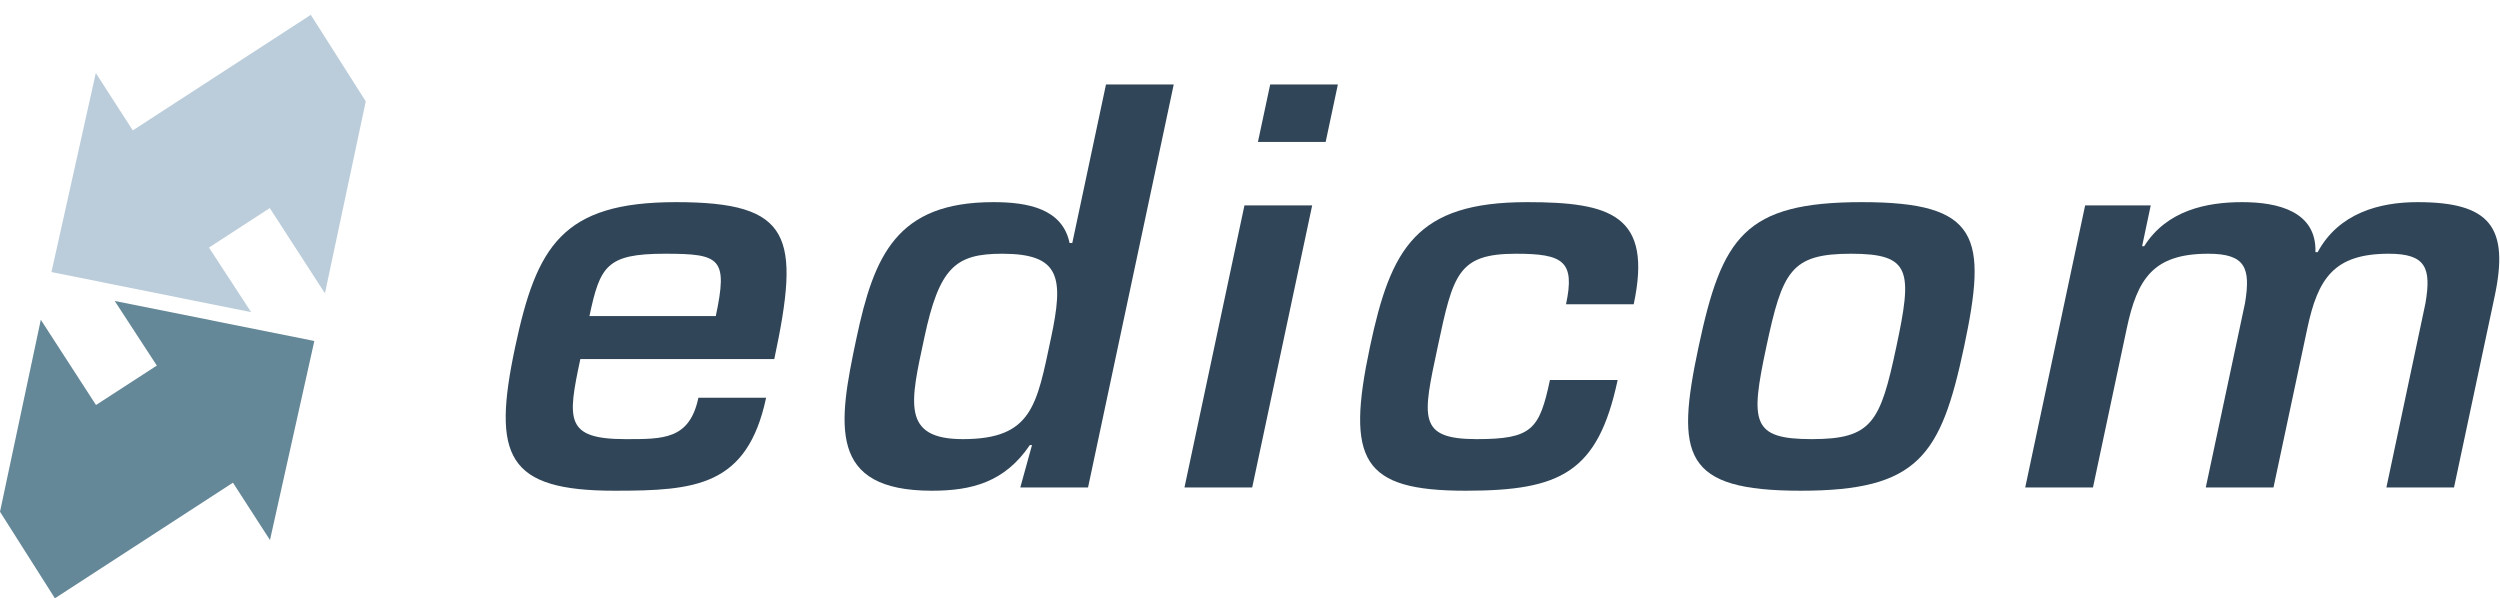
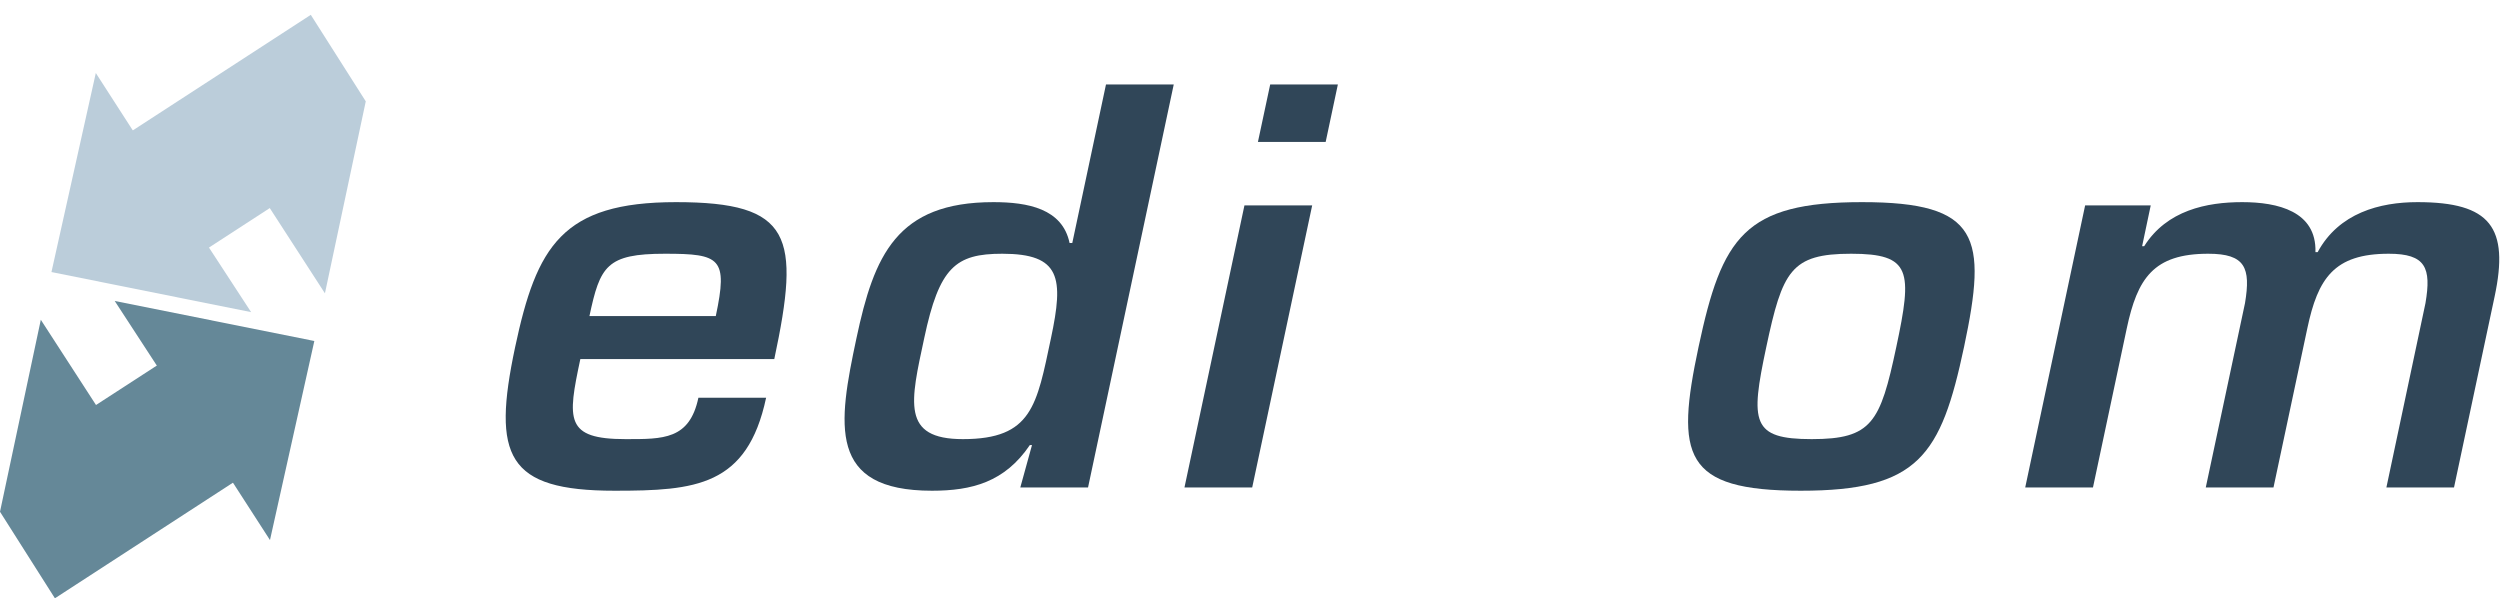
<svg xmlns="http://www.w3.org/2000/svg" width="117px" height="28px" viewBox="0 0 117 28" version="1.1">
  <g id="BIBLIOTECA-ELEMENTOS" stroke="none" stroke-width="1" fill="none" fill-rule="evenodd">
    <g id="LOGO" transform="translate(-174, -459)">
      <g id="Logo-Reducido-EDICOM-Copy" transform="translate(174, 459)">
        <path d="M27.586,14.792 C28.083,12.454 28.384,11.875 31.123,11.875 C33.714,11.875 34.074,12.076 33.499,14.792 L27.586,14.792 Z M32.685,18.615 C32.269,20.578 31.039,20.551 29.279,20.551 C26.438,20.551 26.555,19.647 27.16,16.803 L36.237,16.803 C37.463,11.044 37.07,9.46 31.637,9.46 C26.305,9.46 25.111,11.522 24.107,16.251 C23.024,21.355 23.711,22.966 28.767,22.966 C32.539,22.966 34.972,22.764 35.854,18.615 L32.685,18.615 Z" id="Fill-2" fill="#304658" />
        <path d="M47.75,22.814 L50.92,22.814 L54.931,3.954 L51.76,3.954 L50.183,11.372 L50.056,11.372 C49.721,9.764 48.101,9.46 46.49,9.46 C41.962,9.46 40.906,11.951 40.083,15.824 C39.221,19.872 38.716,22.966 43.618,22.966 C45.48,22.966 47.025,22.564 48.197,20.828 L48.298,20.828 L47.75,22.814 Z M46.906,11.875 C49.647,11.875 49.785,13.006 49.186,15.824 C48.518,18.968 48.308,20.551 45.063,20.551 C42.168,20.551 42.613,18.814 43.254,15.824 C43.958,12.503 44.72,11.875 46.906,11.875 Z" id="Fill-4" fill="#304658" />
        <path d="M62.612,3.954 L59.445,3.954 L58.871,6.643 L62.041,6.643 L62.612,3.954 Z M61.41,9.613 L58.24,9.613 L55.433,22.814 L58.603,22.814 L61.41,9.613 Z" id="Fill-6" fill="#304658" />
-         <path d="M72.537,17.784 C72.046,20.099 71.696,20.551 69.107,20.551 C66.316,20.551 66.586,19.52 67.286,16.227 C68.007,12.83 68.234,11.875 70.95,11.875 C73.164,11.875 73.719,12.226 73.29,14.239 L76.458,14.239 C77.347,10.065 75.387,9.46 71.466,9.46 C66.283,9.46 65.096,11.597 64.115,16.227 C62.982,21.559 63.741,22.966 68.595,22.966 C73.045,22.966 74.785,22.11 75.706,17.784 L72.537,17.784 Z" id="Fill-8" fill="#304658" />
        <path d="M86.634,11.875 C89.45,11.875 89.506,12.68 88.744,16.251 C87.996,19.772 87.606,20.551 84.789,20.551 C81.972,20.551 81.91,19.772 82.66,16.251 C83.419,12.68 83.813,11.875 86.634,11.875 M87.145,9.46 C81.637,9.46 80.587,11.095 79.494,16.228 C78.408,21.332 78.766,22.966 84.276,22.966 C89.784,22.966 90.836,21.332 91.919,16.228 C93.008,11.095 92.655,9.46 87.145,9.46" id="Fill-10" fill="#304658" />
        <path d="M97.584,9.613 L94.78,22.814 L97.951,22.814 L99.532,15.371 C100.029,13.032 100.779,11.875 103.344,11.875 C105.078,11.875 105.342,12.529 105.066,14.188 L103.23,22.814 L106.399,22.814 L107.982,15.371 C108.477,13.032 109.228,11.875 111.793,11.875 C113.527,11.875 113.794,12.529 113.512,14.188 L111.683,22.814 L114.848,22.814 L116.746,13.887 C117.438,10.642 116.557,9.46 113.137,9.46 C111.375,9.46 109.458,9.965 108.467,11.799 L108.363,11.799 C108.418,9.887 106.599,9.46 104.937,9.46 C103.277,9.46 101.408,9.838 100.348,11.522 L100.251,11.522 L100.654,9.613 L97.584,9.613 Z" id="Fill-12" fill="#304658" />
        <polygon id="Fill-14" fill="#BBCDDA" points="17.118 4.743 15.207 13.728 12.625 9.738 9.627 11.685 6.062 6.202 14.545 0.694" />
        <polygon id="Fill-16" fill="#658898" points="0 23.95 1.91 14.965 4.493 18.954 7.492 17.009 11.052 22.492 2.57 28" />
        <polygon id="Fill-18" fill="#658898" points="7.625 17.548 5.368 14.084 14.711 15.959 12.635 25.275 10.426 21.852" />
        <polygon id="Fill-1" fill="#BBCDDA" points="9.492 11.145 11.753 14.609 2.408 12.732 4.484 3.417 6.691 6.841" />
      </g>
    </g>
  </g>
</svg>